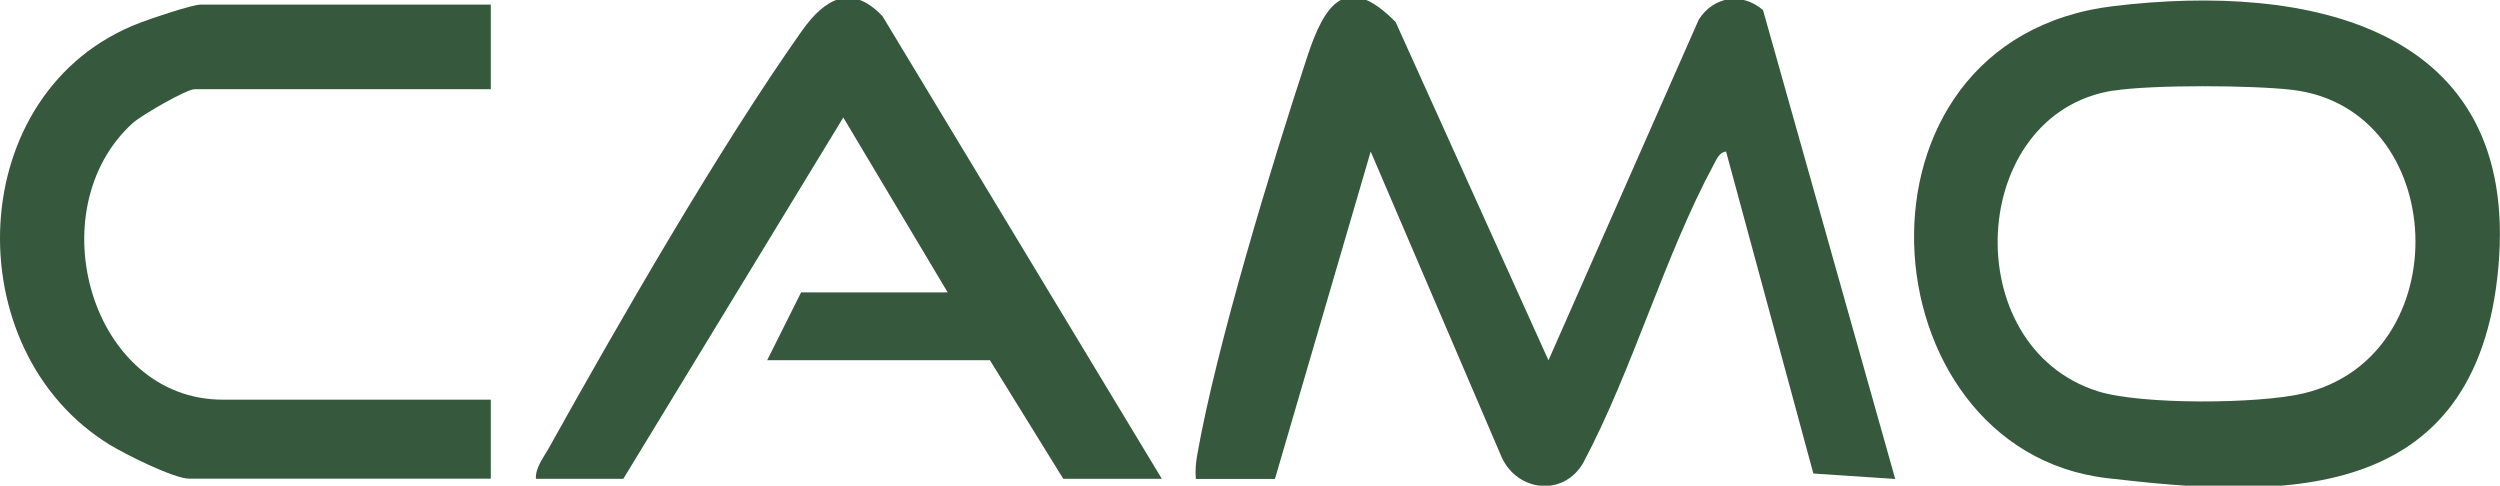
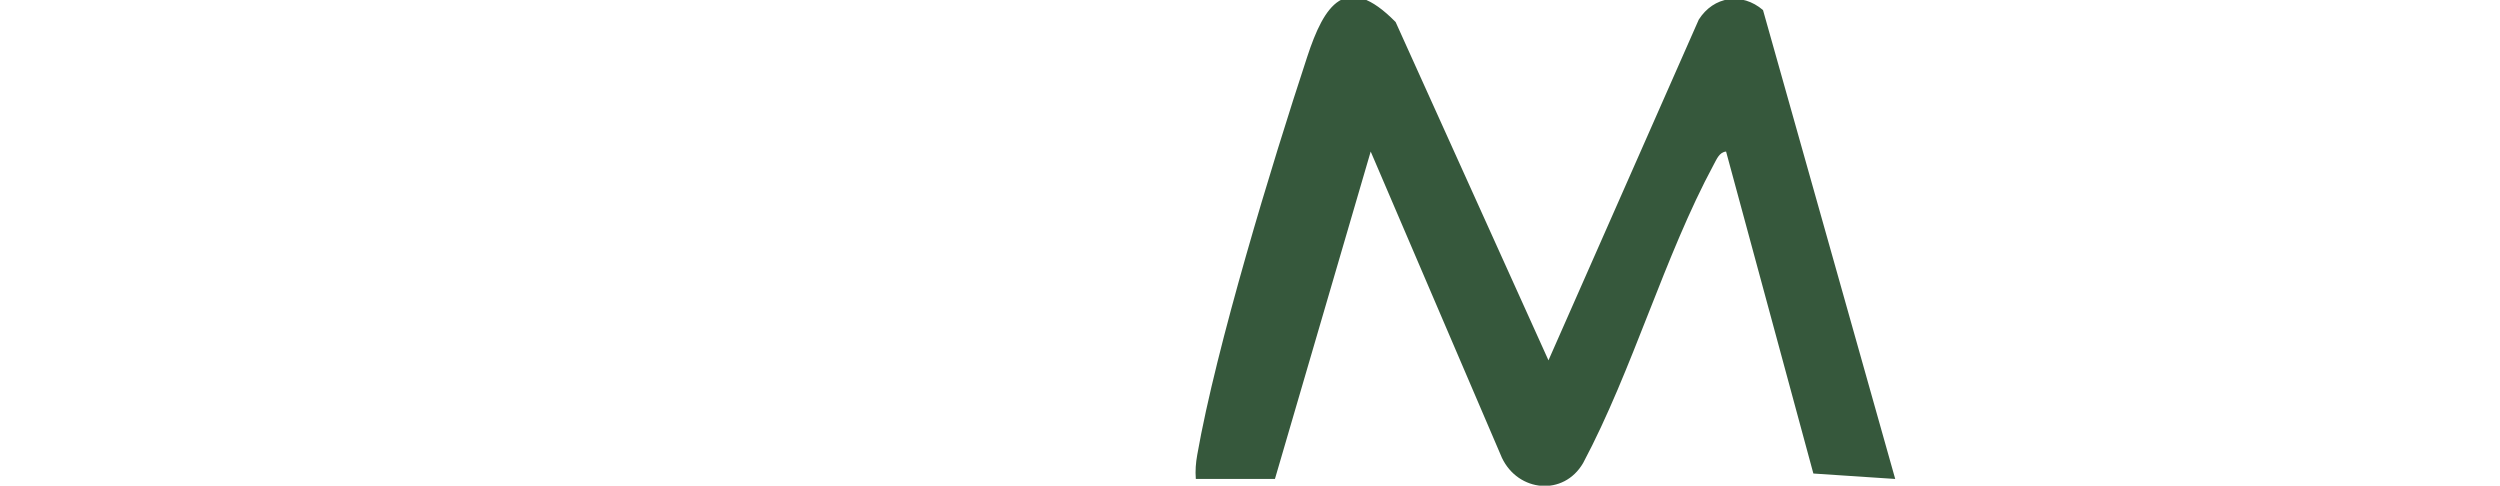
<svg xmlns="http://www.w3.org/2000/svg" id="Layer_1" version="1.1" viewBox="0 0 1563.8 303.8">
  <defs>
    <style> .st0 { fill: #36583c; } </style>
  </defs>
  <path class="st0" d="M748,299.5c-.4-5.1,0-10,.9-15,11.9-67.8,46.6-181.6,68.8-249,10.6-32.3,24.1-53.5,55.3-21.7l95.6,211.6,94-213.1c9.3-14.7,27-17.3,40.2-6l82.7,293.3-51.2-3.4-54.6-201.4c-4.3.4-5.9,4.9-7.7,8.1-30.9,57.3-50.7,128.4-81.7,186.7-12.2,21-40.6,18.2-50.8-3.2l-82.1-191.6-59.9,204.8h-49.4Z" />
-   <path class="st0" d="M1322.2,3.8c120.8-14.5,254.1,11.9,240.6,163.2s-139.3,144.4-244.7,132.1c-152.4-17.8-171-274.3,4.1-295.3ZM1322.1,56.6c-91.4,14.2-98.4,160.4-9.7,188.2,27.2,8.5,100.4,7.9,128.4,1.3,97.6-23.2,91.5-178.2-7-189.9-24.6-2.9-87.6-3.3-111.7.5Z" />
-   <path class="st0" d="M726.8,299.5h-61.7l-45.9-74.2h-139.3l21.2-42.4h91.7l-65.3-109.4-137.6,226h-54.7c-.3-6.9,4.5-12.9,7.8-18.7,44.2-79.3,107-188.5,158.6-261.5,14.2-20,30.7-29.9,50.4-9.2l174.8,289.5Z" />
-   <path class="st0" d="M307,2.8v53H121.8c-5.3,0-33.5,16.4-38.8,21.2-59.7,54.3-26.1,173,56.4,173h167.6v49.4H118.3c-9.5,0-39.9-15.2-49.5-21.1C-28.2,219.1-23.2,56.5,87.4,14.3c7-2.7,32.7-11.4,38-11.4h181.7Z" />
</svg>